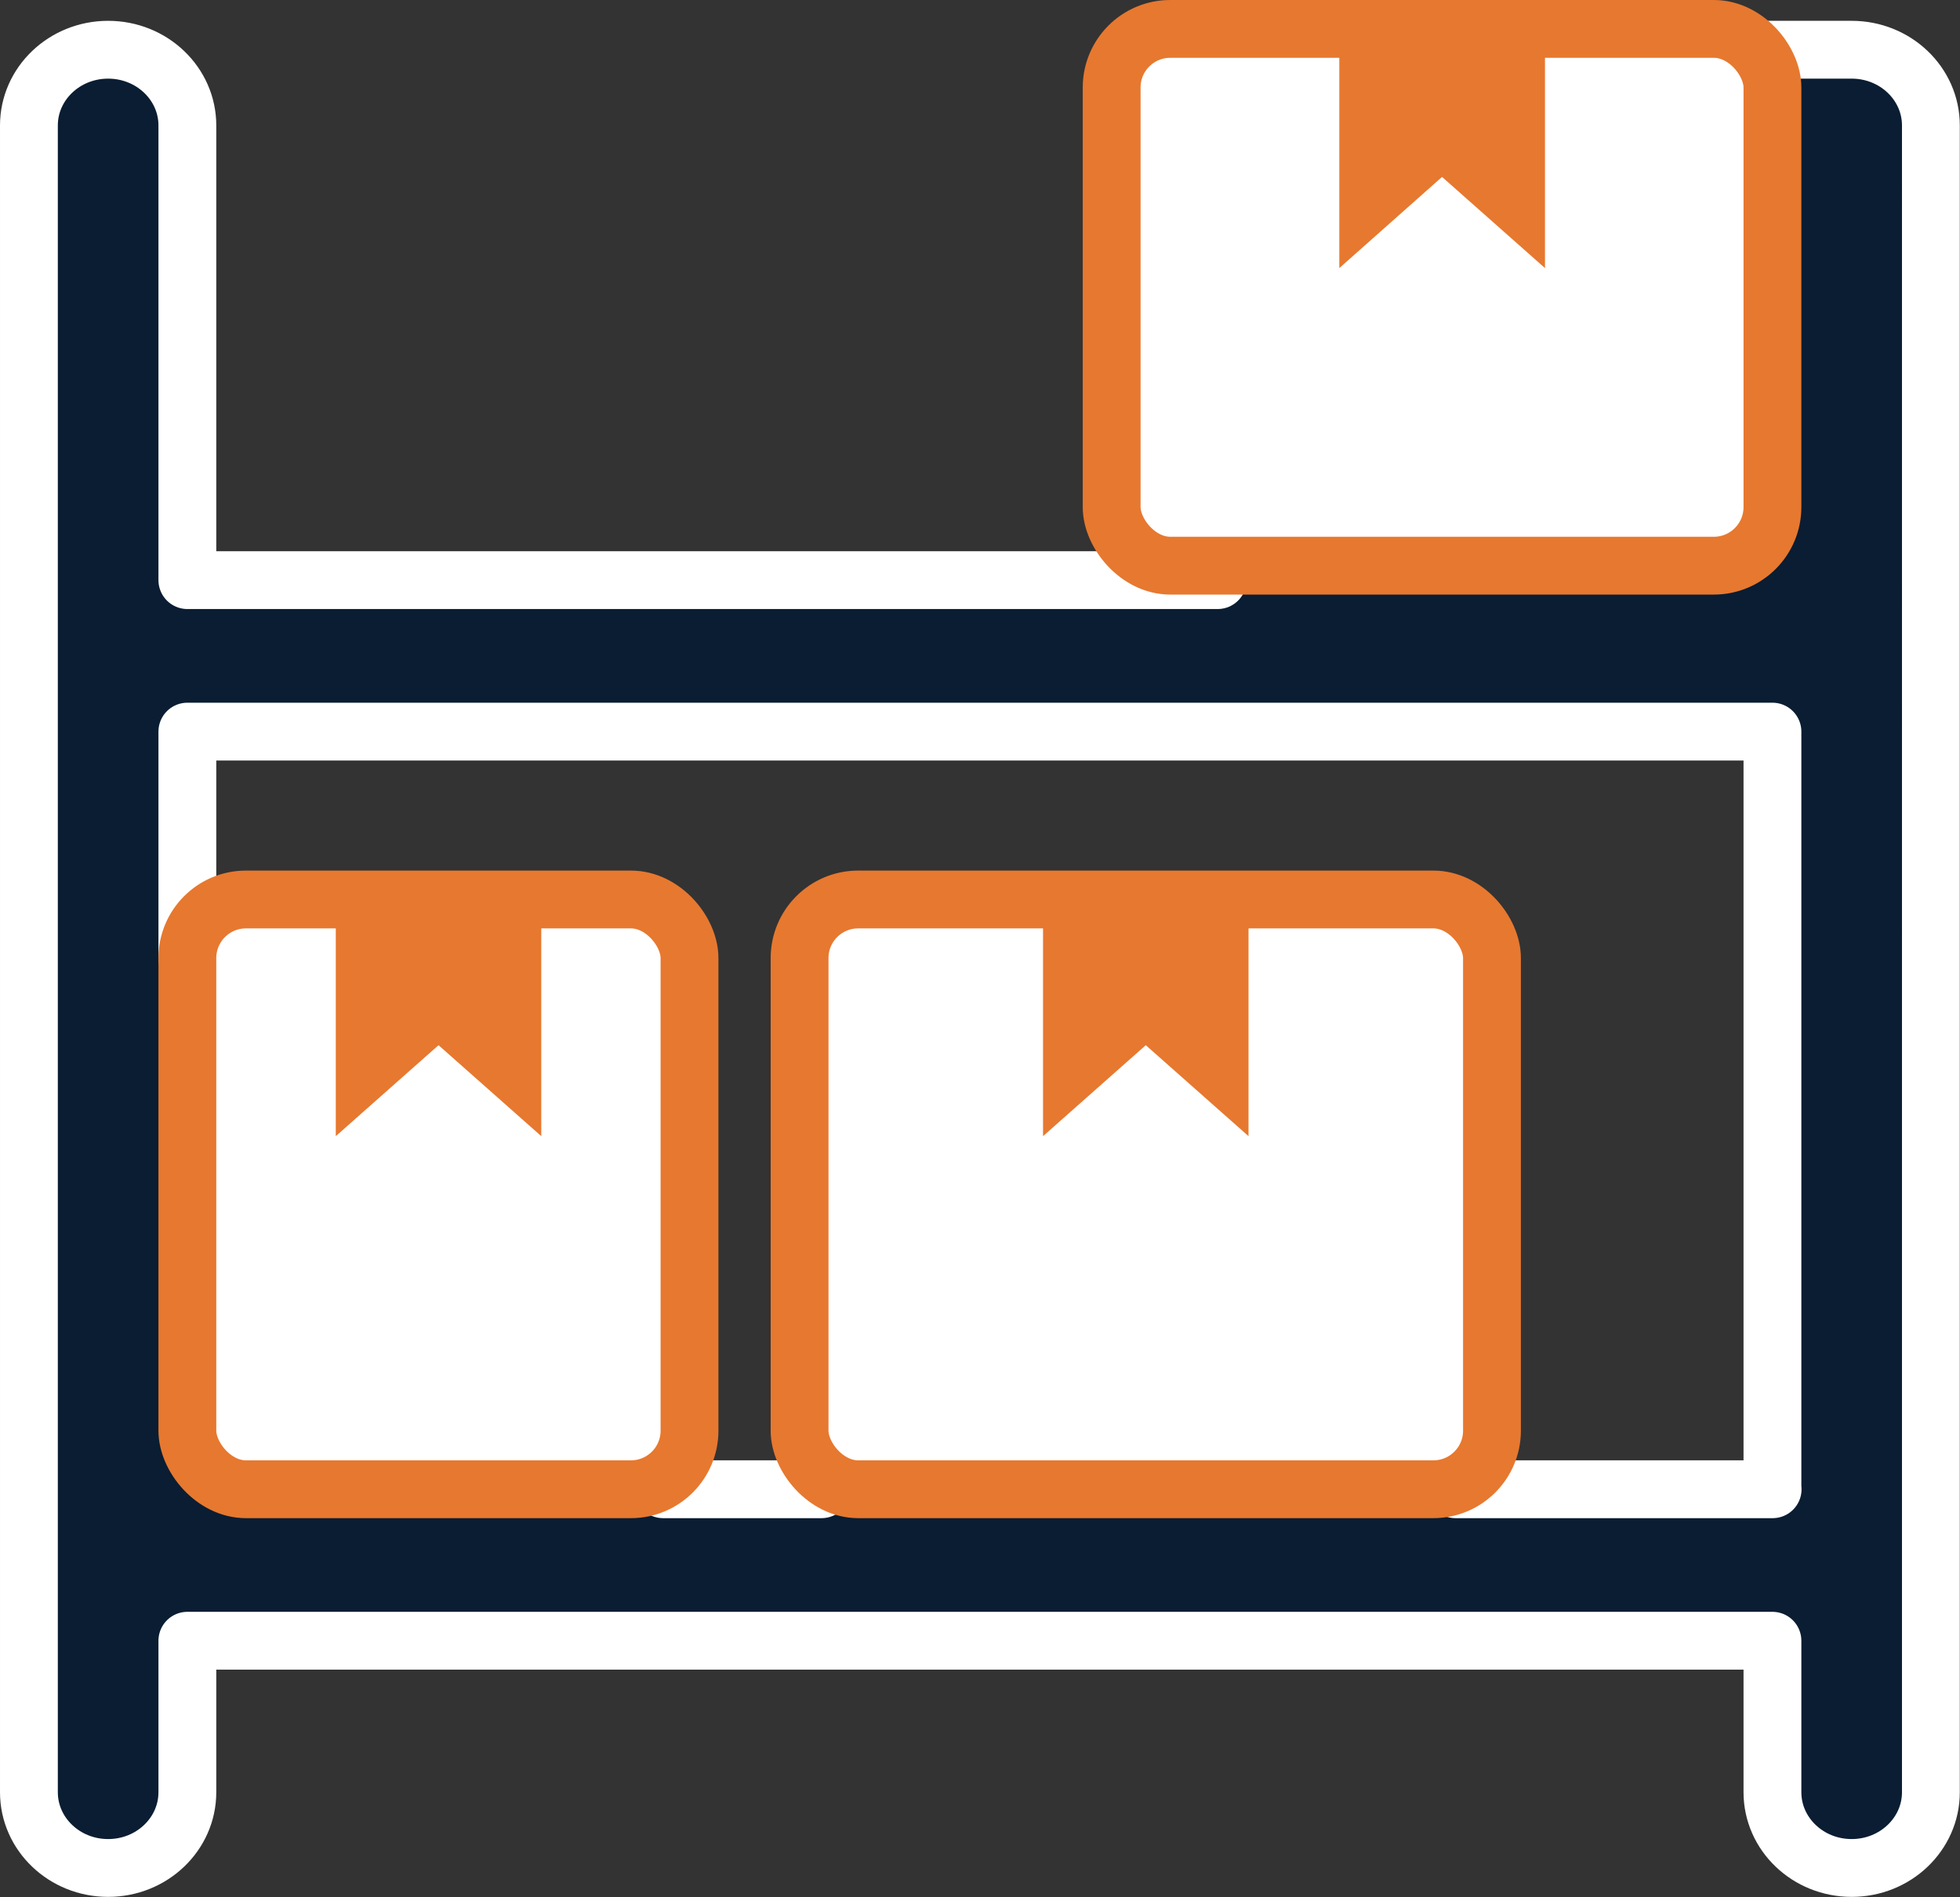
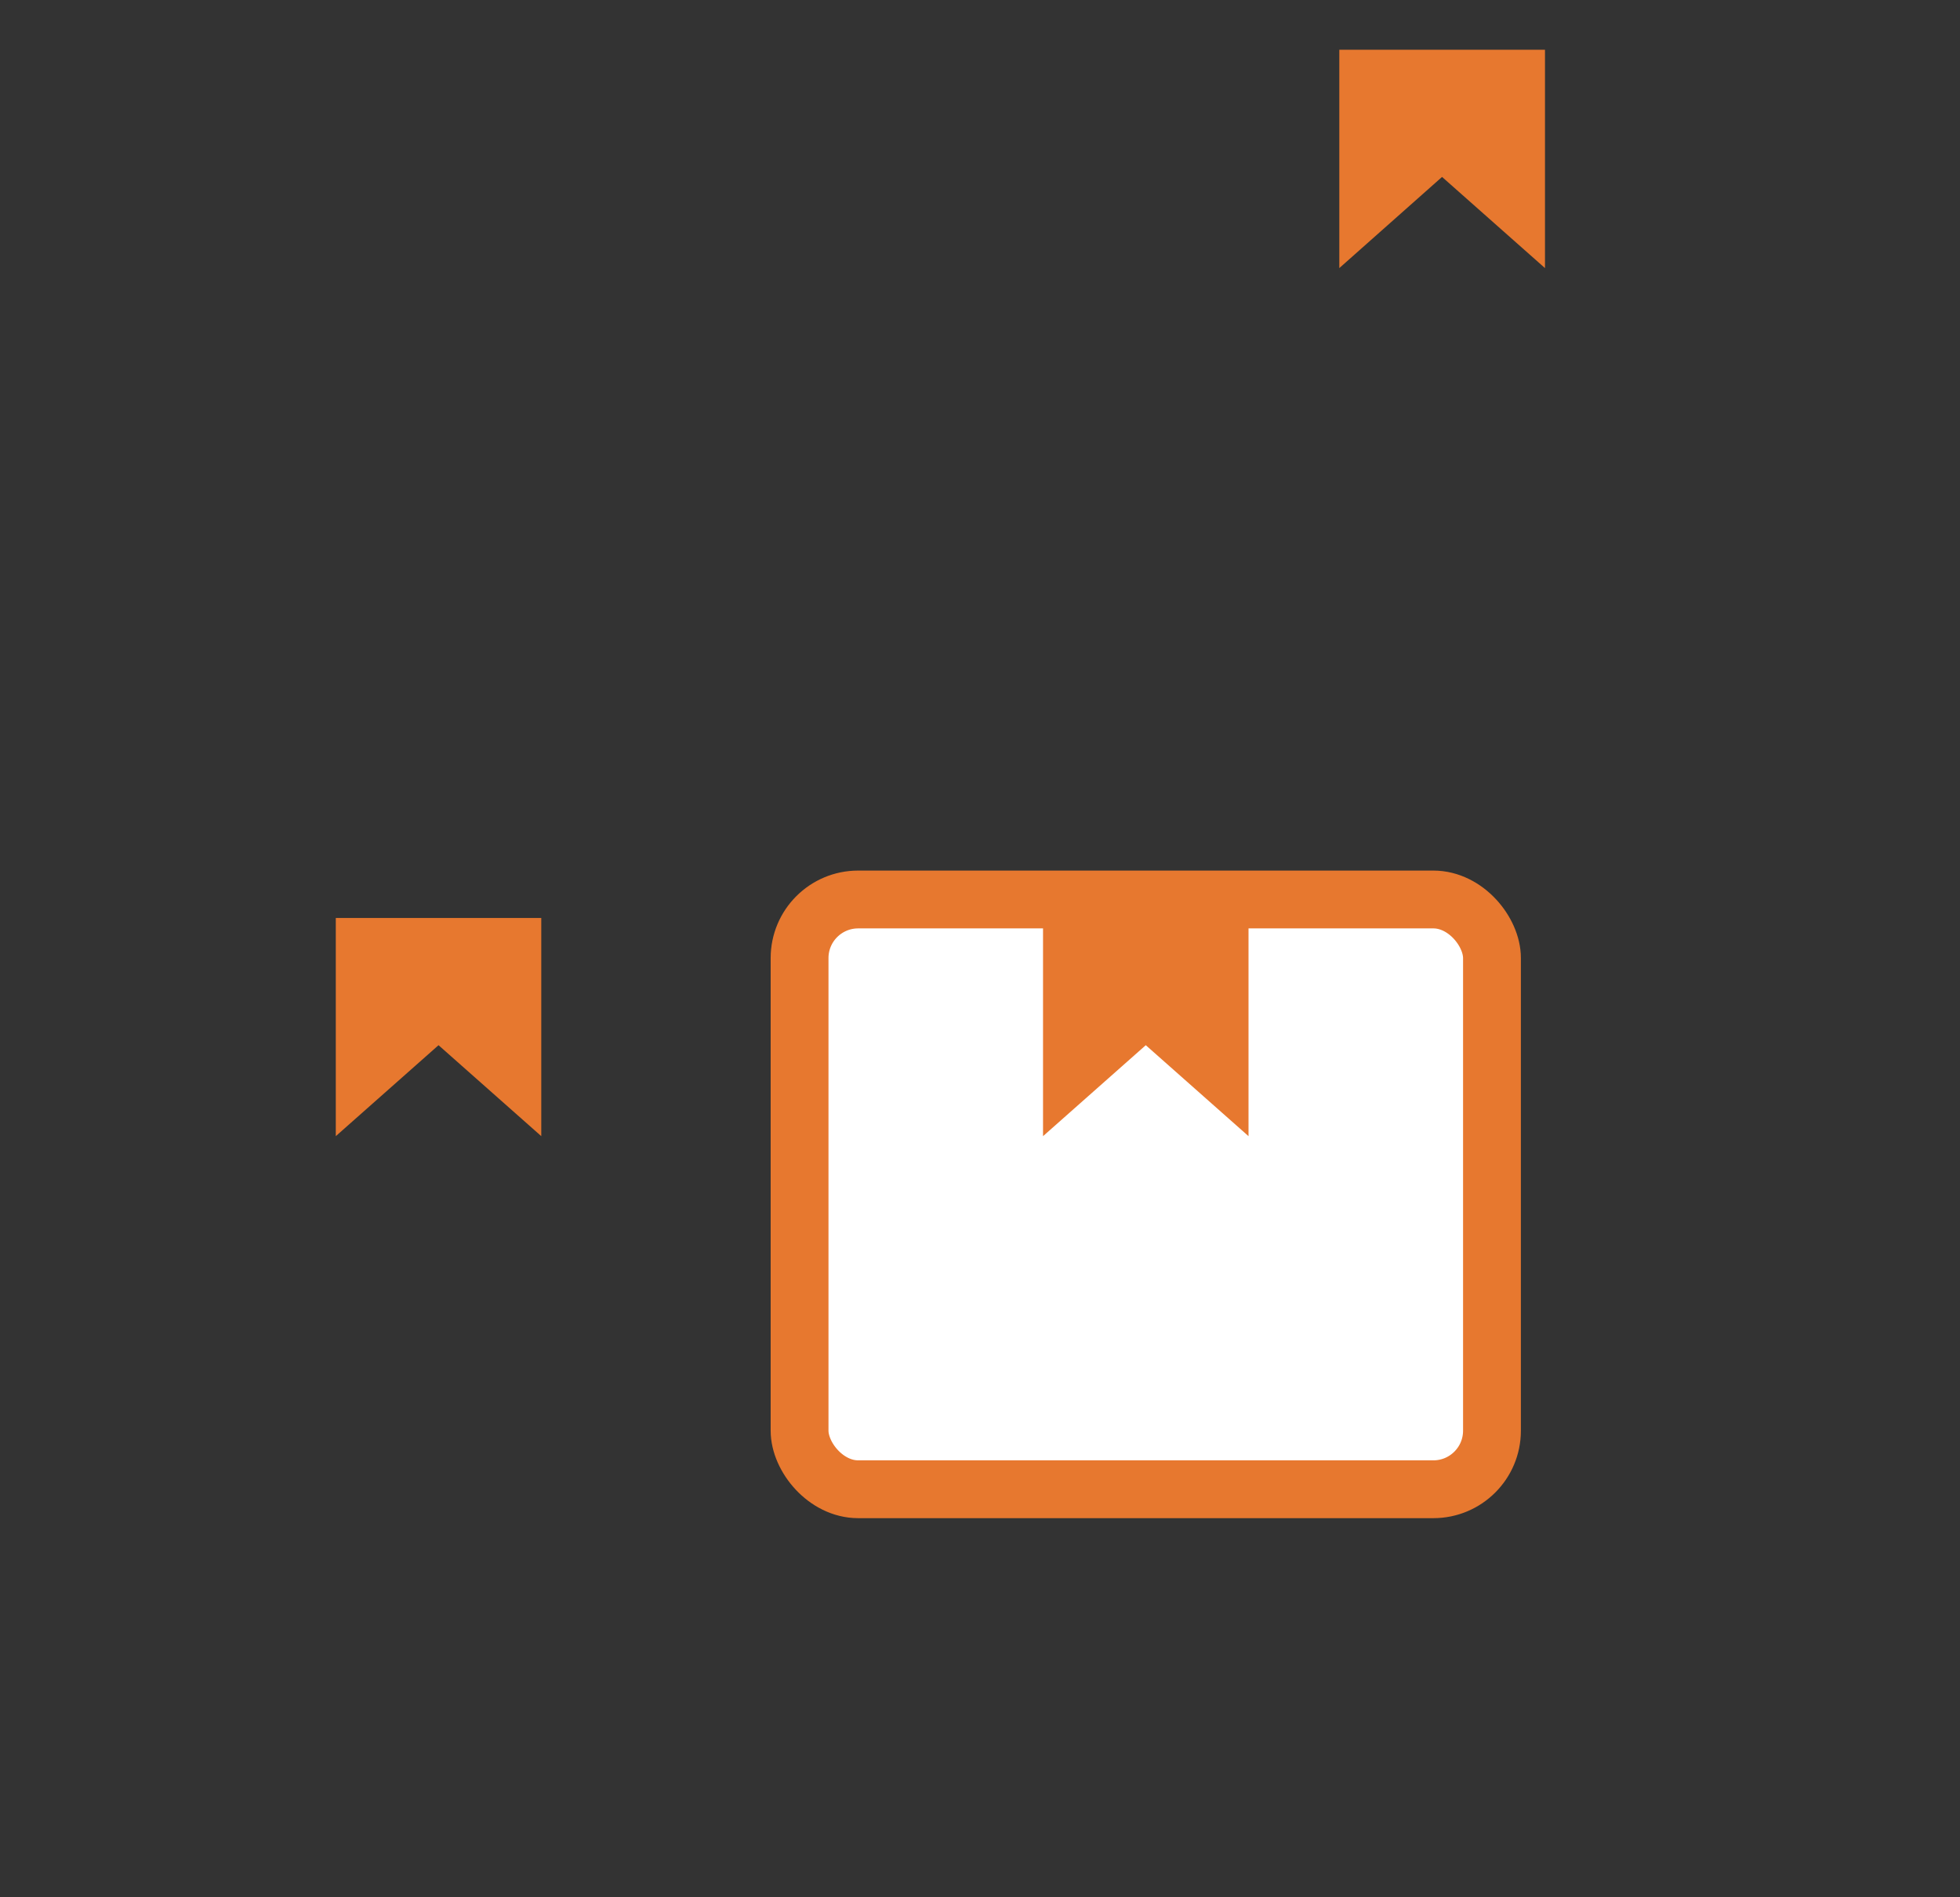
<svg xmlns="http://www.w3.org/2000/svg" id="Layer_2" data-name="Layer 2" viewBox="0 0 101.68 98.43">
  <rect x="0" y="0" width="101.68" height="98.43" fill="#333333" stroke="none" />
  <defs>
    <style>
      .cls-1 {
        fill: #0a1d32;
        stroke: #fff;
        stroke-linecap: round;
        stroke-linejoin: round;
      }

      .cls-1, .cls-2 {
        stroke-width: 3px;
      }

      .cls-3 {
        fill: #e7782f;
      }

      .cls-2 {
        fill: #fff;
        stroke: #e7782f;
        stroke-miterlimit: 10;
      }
    </style>
  </defs>
  <g id="Layer_1-2" data-name="Layer 1">
    <g>
-       <path class="cls-1" d="M73.45,2.58c-5.68,0-10.28,4.4-10.28,9.83v17.69H9.72V6.51c0-2.17-1.84-3.93-4.11-3.93h0c-2.27,0-4.11,1.76-4.11,3.93v86.48c0,2.17,1.84,3.93,4.11,3.93h0c2.27,0,4.11-1.76,4.11-3.93v-7.86h82.23v7.86c0,2.17,1.84,3.93,4.11,3.93h0c2.27,0,4.11-1.76,4.11-3.93V6.51c0-2.17-1.84-3.93-4.11-3.93h-22.61ZM91.96,77.27h-16.45v-19.66c0-4.34-3.68-7.86-8.22-7.86h-16.45c-4.54,0-8.22,3.52-8.22,7.86v19.66h-8.22v-19.66c0-4.34-3.68-7.86-8.22-7.86H9.72v-11.79h82.23v39.31Z" />
-       <rect class="cls-2" x="9.72" y="46.67" width="26.05" height="30.6" rx="3.04" ry="3.04" />
      <rect class="cls-2" x="41.48" y="46.67" width="35.92" height="30.6" rx="3.04" ry="3.04" />
-       <rect class="cls-2" x="57.67" y="1.5" width="34.28" height="27.85" rx="3.04" ry="3.04" />
      <polygon class="cls-3" points="64.77 47.63 64.77 58.95 59.44 54.23 54.11 58.95 54.11 47.63 64.77 47.63" />
      <polygon class="cls-3" points="80.15 2.58 80.15 13.91 74.81 9.18 69.48 13.91 69.48 2.58 80.15 2.58" />
      <polygon class="cls-3" points="28.08 47.63 28.08 58.95 22.75 54.23 17.42 58.95 17.42 47.63 28.08 47.63" />
    </g>
  </g>
</svg>